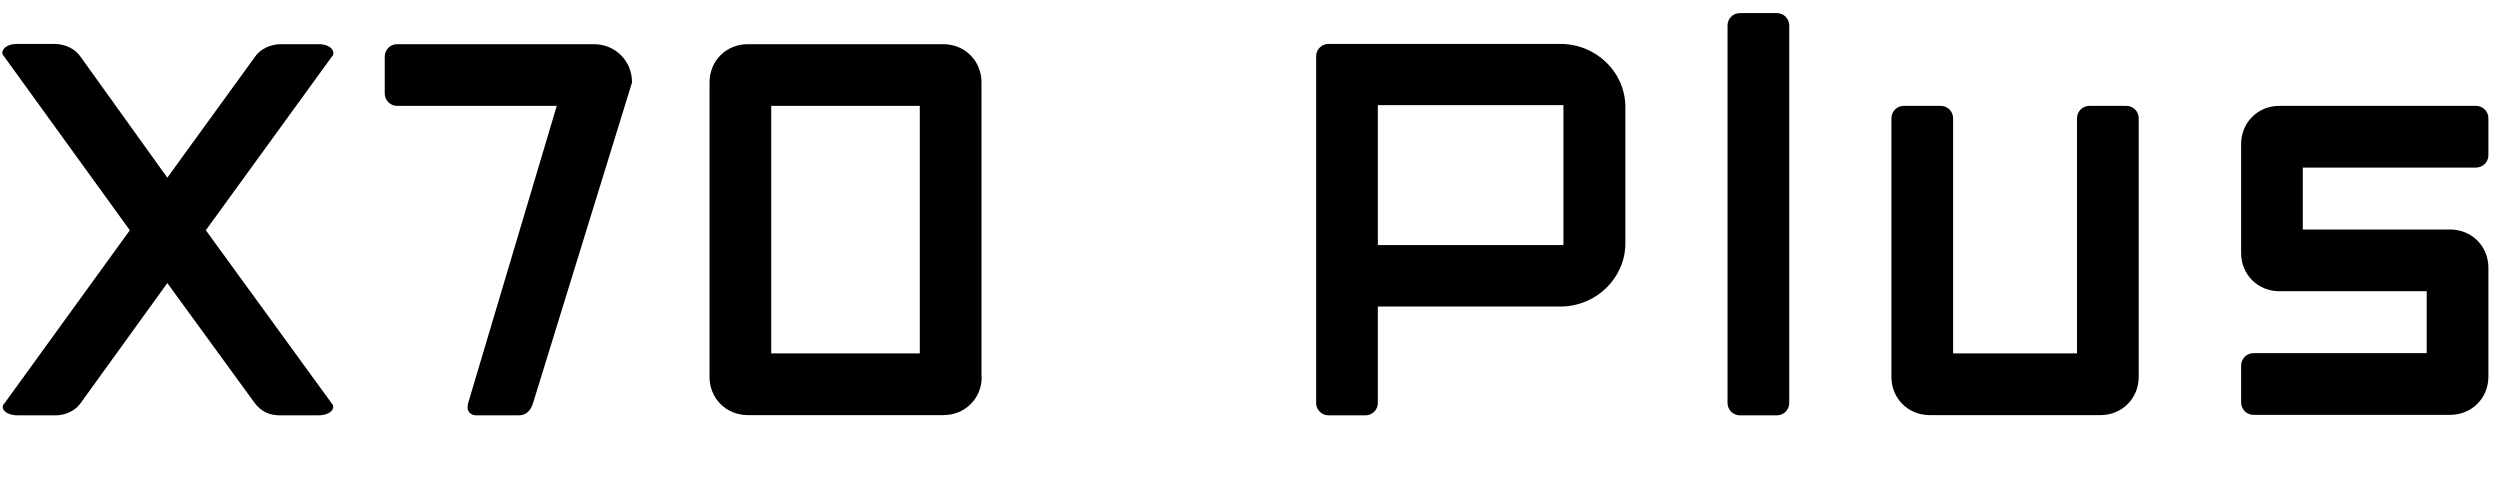
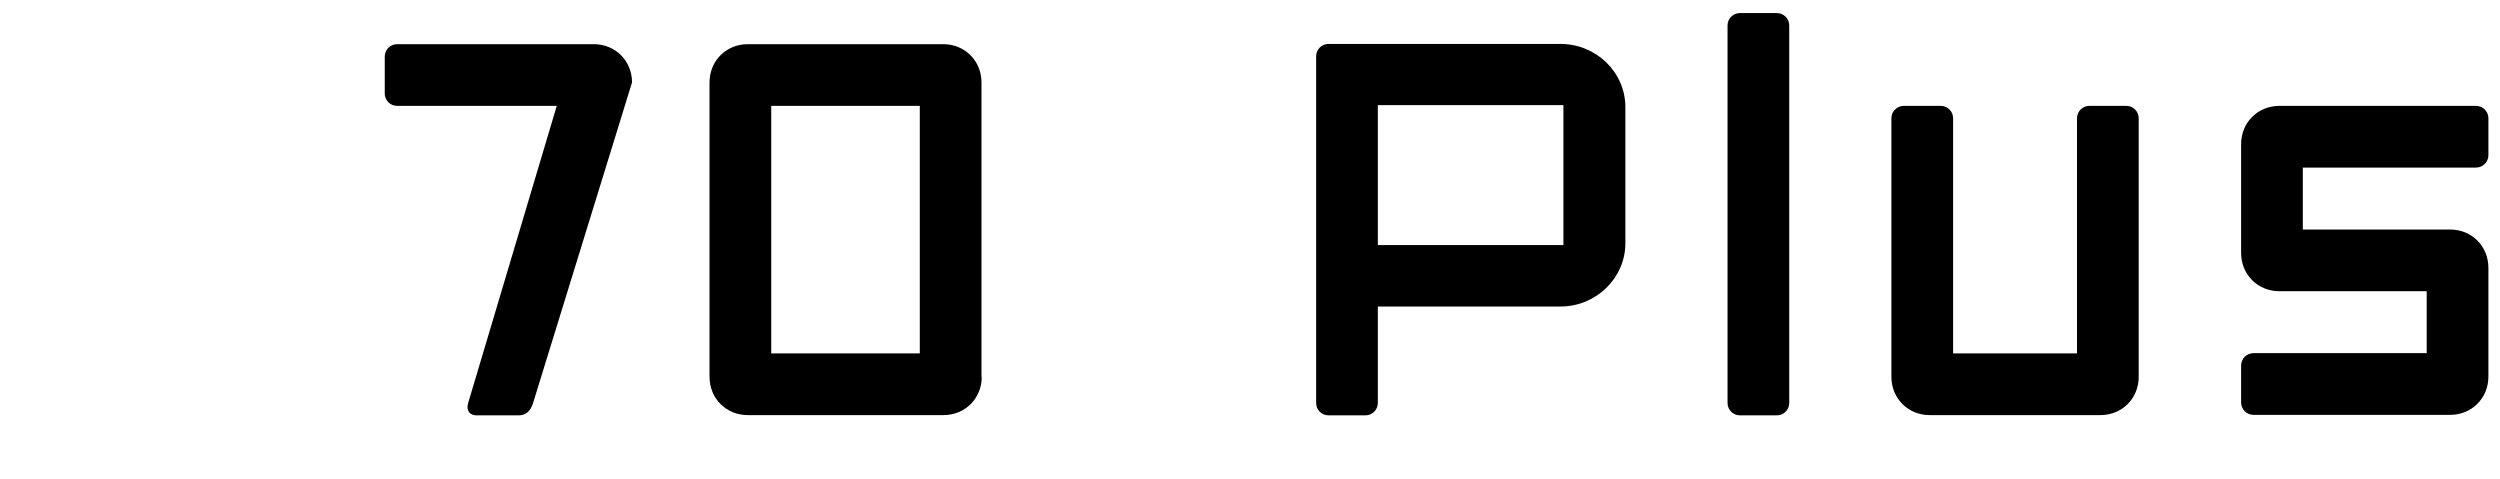
<svg xmlns="http://www.w3.org/2000/svg" id="Layer_1" x="0px" y="0px" viewBox="0 0 1013 194" style="enable-background:new 0 0 1013 194;" xml:space="preserve">
  <g>
-     <path d="M22.2,17.8c4,0,8.3,2,10.3,5L67.8,72l35.6-49.1c2-3,6.3-5,10.3-5h15.5c5,0,7,3.3,5.3,5L83.4,93.3l50.9,70c2,2-0.3,5-5.3,5  h-15.5c-4,0-7.5-1.3-10.3-5l-35.4-48.6l-35.1,48.6c-2.3,3.3-6.3,5-10.3,5H7.2c-5,0-7.5-3-5.3-5l50.7-70L1.6,22.8  c-1.8-1.8,0.3-5,5.3-5H22.2z" />
    <path d="M160.9,42.9c-2.8,0-5-2.3-5-5v-15c0-2.8,2.3-5,5-5h79.7c8.8,0,15.5,6.8,15.5,15.5L216,163.3c-1,3.3-3,5-5.8,5H193  c-2,0-4.3-1.3-3.3-5l35.9-120.4H160.9z" />
    <path d="M397.8,152.7c0,8.8-6.8,15.5-15.5,15.5H303c-8.8,0-15.5-6.8-15.5-15.5V33.4c0-8.8,6.8-15.5,15.5-15.5h79.2  c8.8,0,15.5,6.8,15.5,15.5V152.7z M372.7,42.9h-60.2v100.3h60.2V42.9z" />
-     <path d="M558.3,163.3c0,2.8-2.3,5-5,5h-15c-2.8,0-5-2.3-5-5V22.8c0-2.8,2.3-5,5-5h94c14.5,0,26.3,11.5,26.3,25.6v55.2  c0,14-11.8,25.6-26.3,25.6h-74V163.3z M633.5,42.6h-75.2v56.7h75.2V42.6z" />
+     <path d="M558.3,163.3c0,2.8-2.3,5-5,5h-15c-2.8,0-5-2.3-5-5V22.8c0-2.8,2.3-5,5-5h94c14.5,0,26.3,11.5,26.3,25.6v55.2  c0,14-11.8,25.6-26.3,25.6h-74z M633.5,42.6h-75.2v56.7h75.2V42.6z" />
    <path d="M725,163.3c0,2.8-2.3,5-5,5h-15c-2.8,0-5-2.3-5-5v-153c0-2.8,2.3-5,5-5h15c2.8,0,5,2.3,5,5V163.3z" />
    <path d="M791.5,143.2h50.1V47.9c0-2.8,2.3-5,5-5h15c2.8,0,5,2.3,5,5v104.8c0,8.8-6.8,15.5-15.5,15.5h-69.2  c-8.8,0-15.5-6.8-15.5-15.5V47.9c0-2.8,2.3-5,5-5h15c2.8,0,5,2.3,5,5V143.2z" />
    <path d="M933.1,93h59.7c8.8,0,15.5,6.8,15.5,15.5v44.1c0,8.8-6.8,15.5-15.5,15.5h-79.7c-2.8,0-5-2.3-5-5v-15c0-2.8,2.3-5,5-5h70.2  v-25.1h-59.7c-8.8,0-15.5-6.8-15.5-15.5V58.4c0-8.8,6.8-15.5,15.5-15.5h79.7c2.8,0,5,2.3,5,5v15c0,2.8-2.3,5-5,5h-70.2V93z" />
  </g>
</svg>